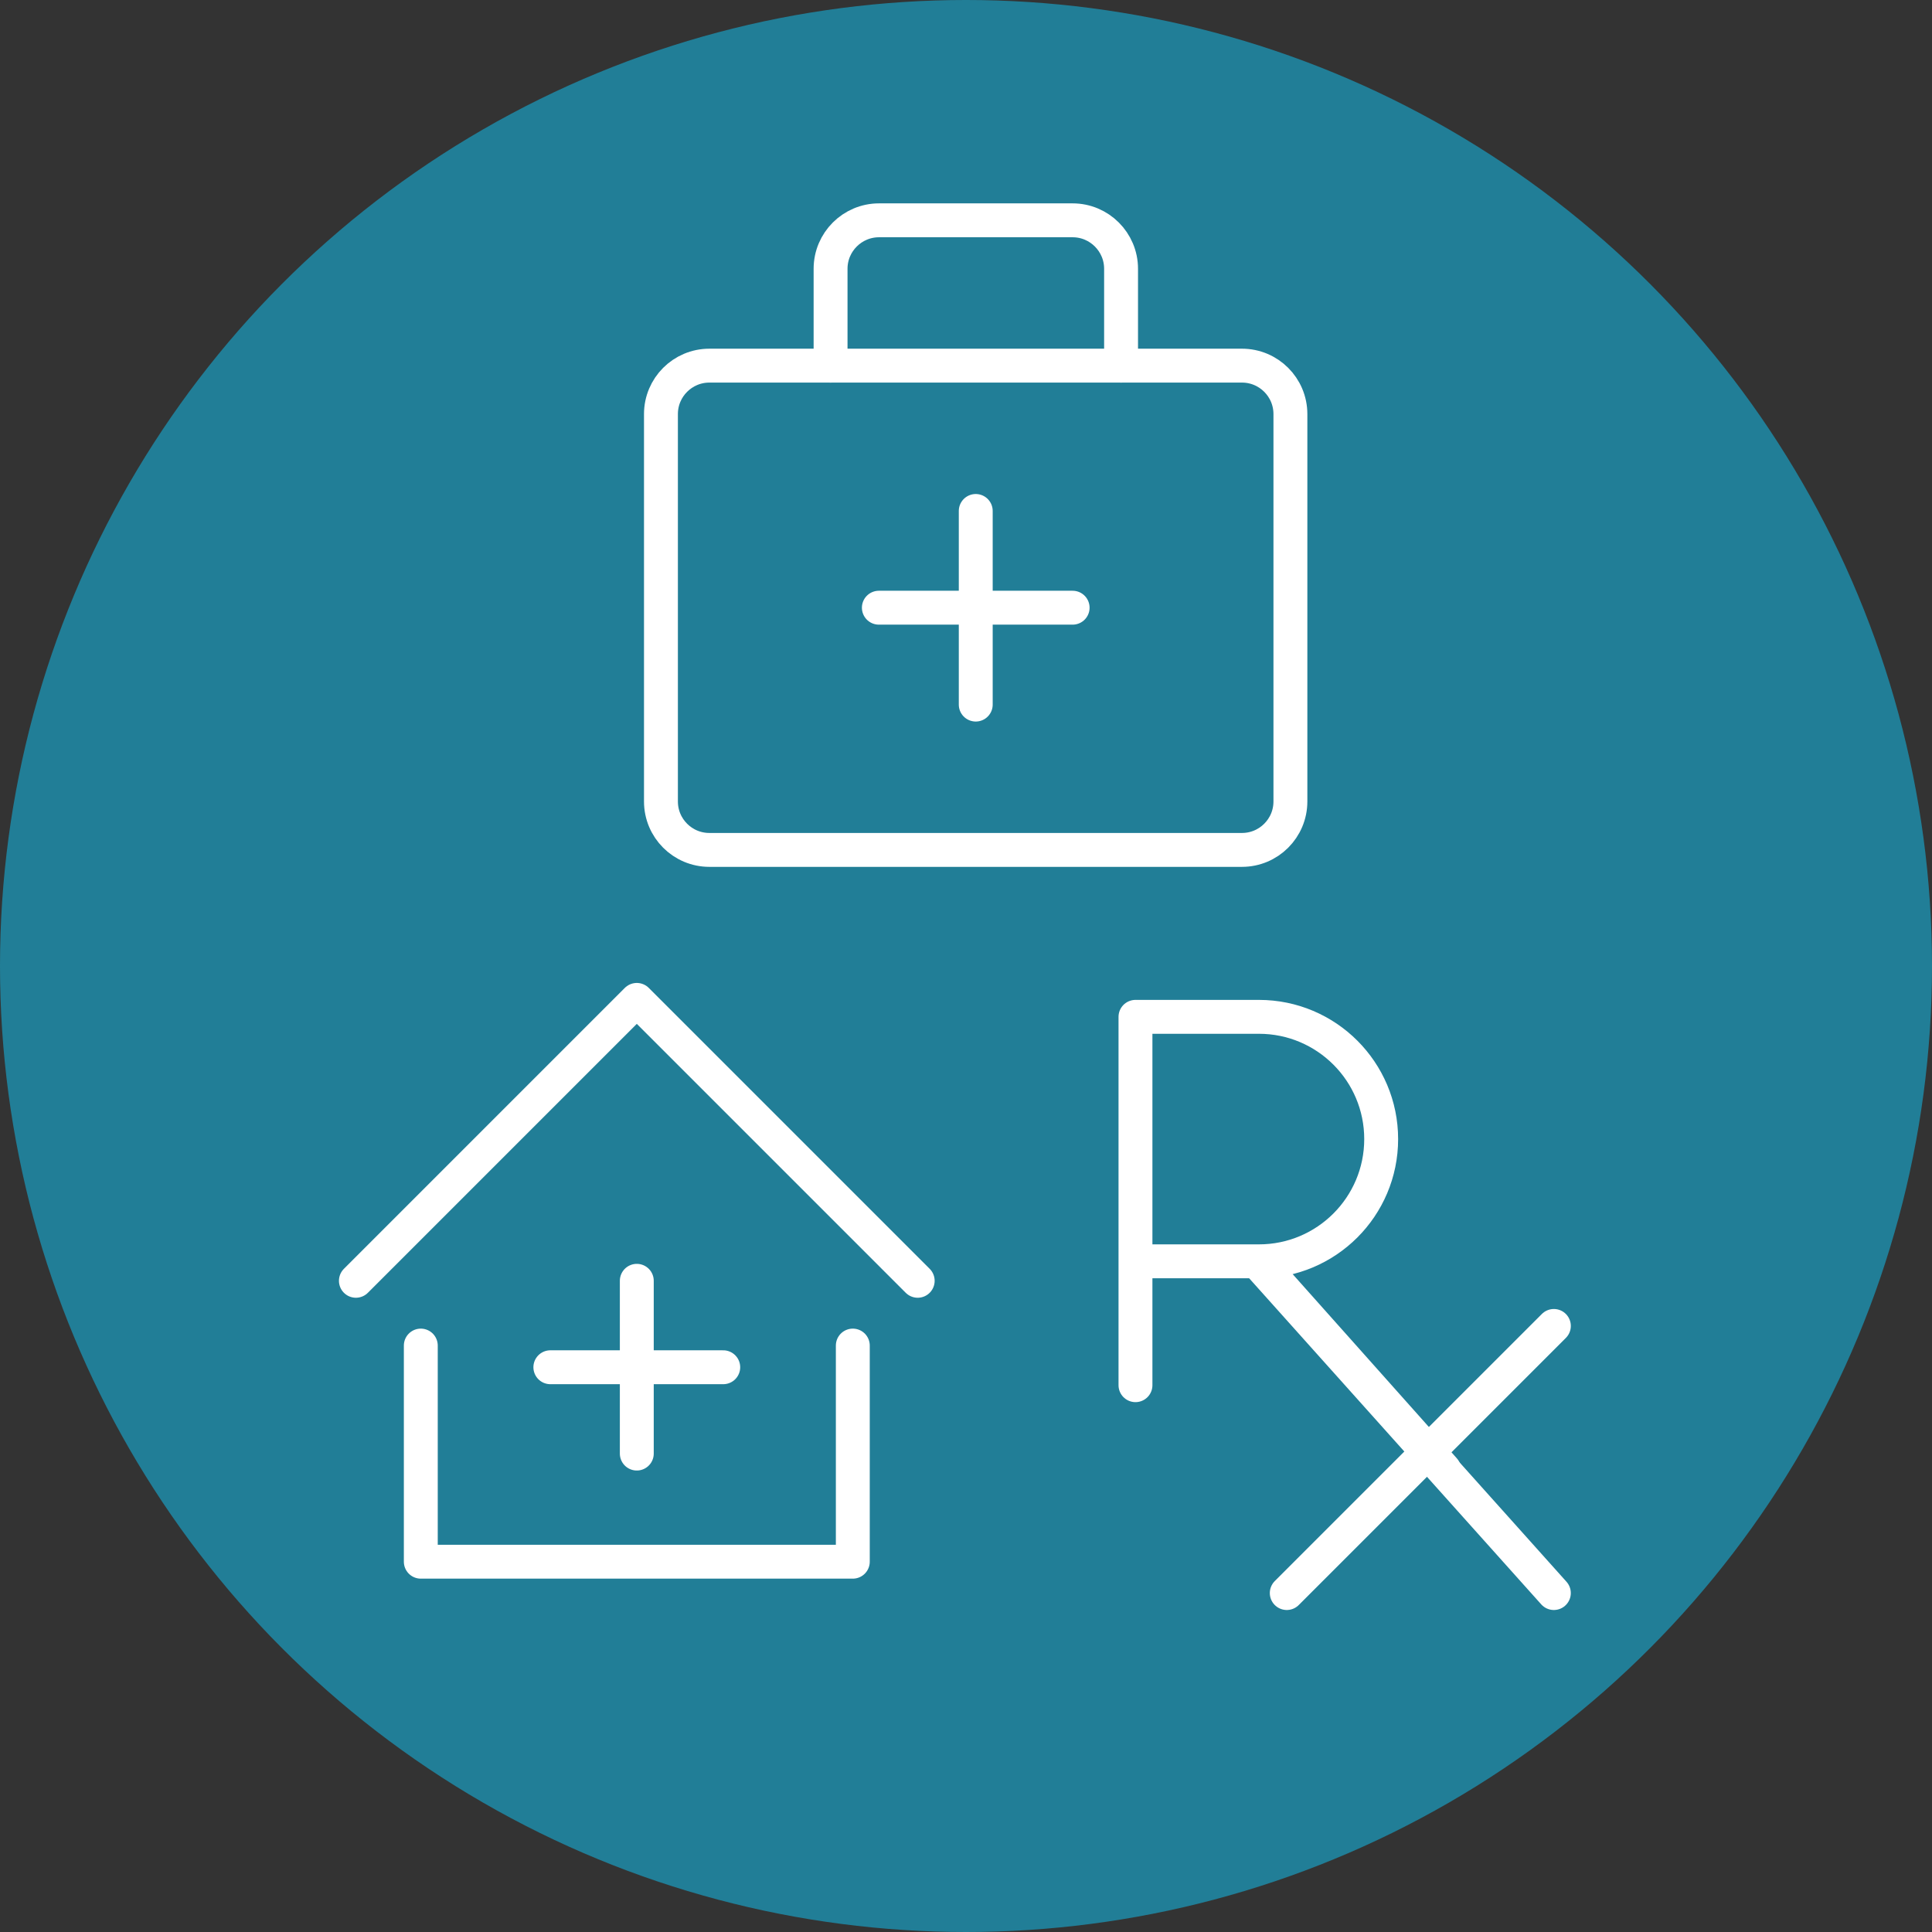
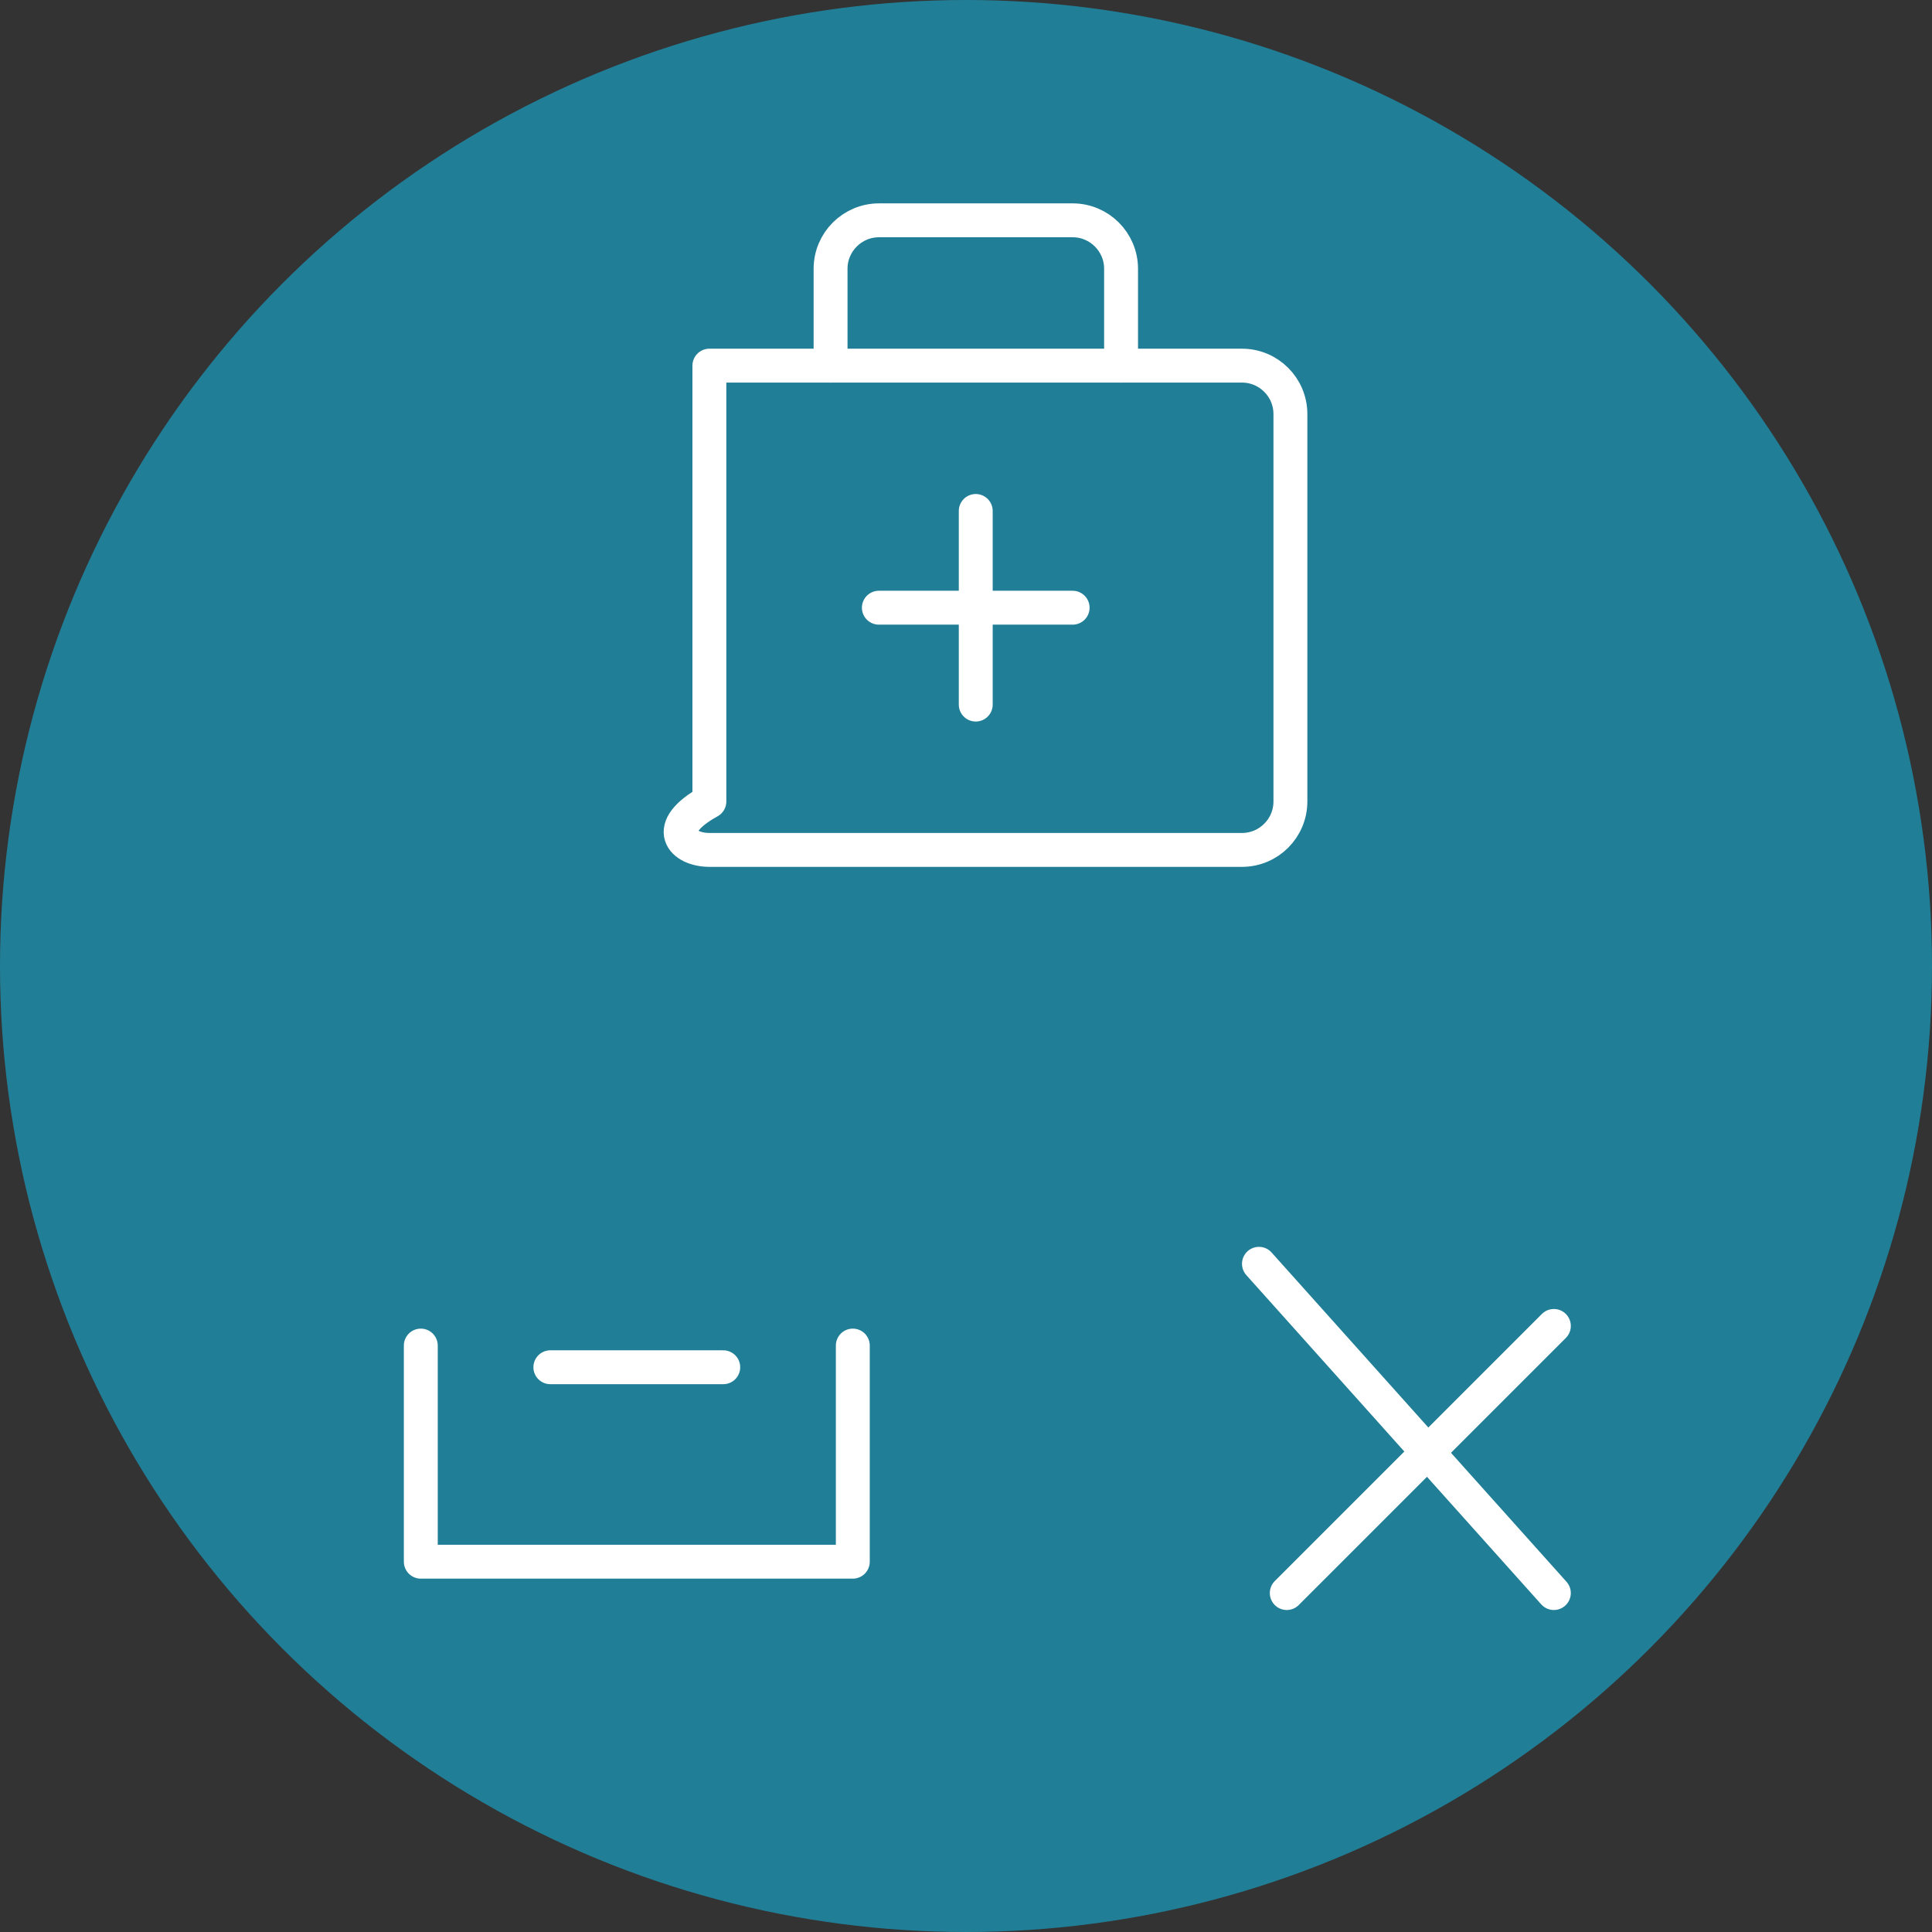
<svg xmlns="http://www.w3.org/2000/svg" width="114" height="114" viewBox="0 0 114 114" fill="none">
  <rect x="0" y="0" width="114" height="114" fill="#333333" stroke="none" />
  <circle cx="57" cy="57" r="57" fill="#217E97" />
  <path d="M51.858 35.858H63.292" stroke="white" stroke-width="2" stroke-linecap="round" stroke-linejoin="round" />
  <path d="M57.575 30.15V41.575" stroke="white" stroke-width="2" stroke-linecap="round" stroke-linejoin="round" />
-   <path d="M73.283 21.575H41.858C40.28 21.575 39 22.855 39 24.433V47.292C39 48.87 40.28 50.15 41.858 50.15H73.283C74.862 50.15 76.142 48.87 76.142 47.292V24.433C76.142 22.855 74.862 21.575 73.283 21.575Z" stroke="white" stroke-width="2" stroke-linecap="round" stroke-linejoin="round" />
+   <path d="M73.283 21.575H41.858V47.292C39 48.87 40.28 50.15 41.858 50.15H73.283C74.862 50.15 76.142 48.87 76.142 47.292V24.433C76.142 22.855 74.862 21.575 73.283 21.575Z" stroke="white" stroke-width="2" stroke-linecap="round" stroke-linejoin="round" />
  <path d="M66.15 21.575V15.858C66.15 14.283 64.867 13 63.292 13H51.867C50.292 13 49.009 14.283 49.009 15.858V21.575" stroke="white" stroke-width="2" stroke-linecap="round" stroke-linejoin="round" />
  <path d="M32.474 80.676H42.676" stroke="white" stroke-width="2" stroke-linecap="round" stroke-linejoin="round" />
-   <path d="M37.575 75.575V85.77" stroke="white" stroke-width="2" stroke-linecap="round" stroke-linejoin="round" />
-   <path d="M21 75.575L37.575 59L54.15 75.575" stroke="white" stroke-width="2" stroke-linecap="round" stroke-linejoin="round" />
  <path d="M24.83 79.397V92.15H50.321V79.397" stroke="white" stroke-width="2" stroke-linecap="round" stroke-linejoin="round" />
-   <path d="M67 81.735V60H74.286C78.268 60 81.498 63.23 81.498 67.213C81.498 71.195 78.268 74.425 74.286 74.425H67M74.261 74.425L85.214 86.714" stroke="white" stroke-width="2" stroke-linecap="round" stroke-linejoin="round" />
  <path d="M75.927 94L91.688 78.239" stroke="white" stroke-width="2" stroke-linecap="round" stroke-linejoin="round" />
  <path d="M74.286 74.572L91.687 94" stroke="white" stroke-width="2" stroke-linecap="round" stroke-linejoin="round" />
</svg>